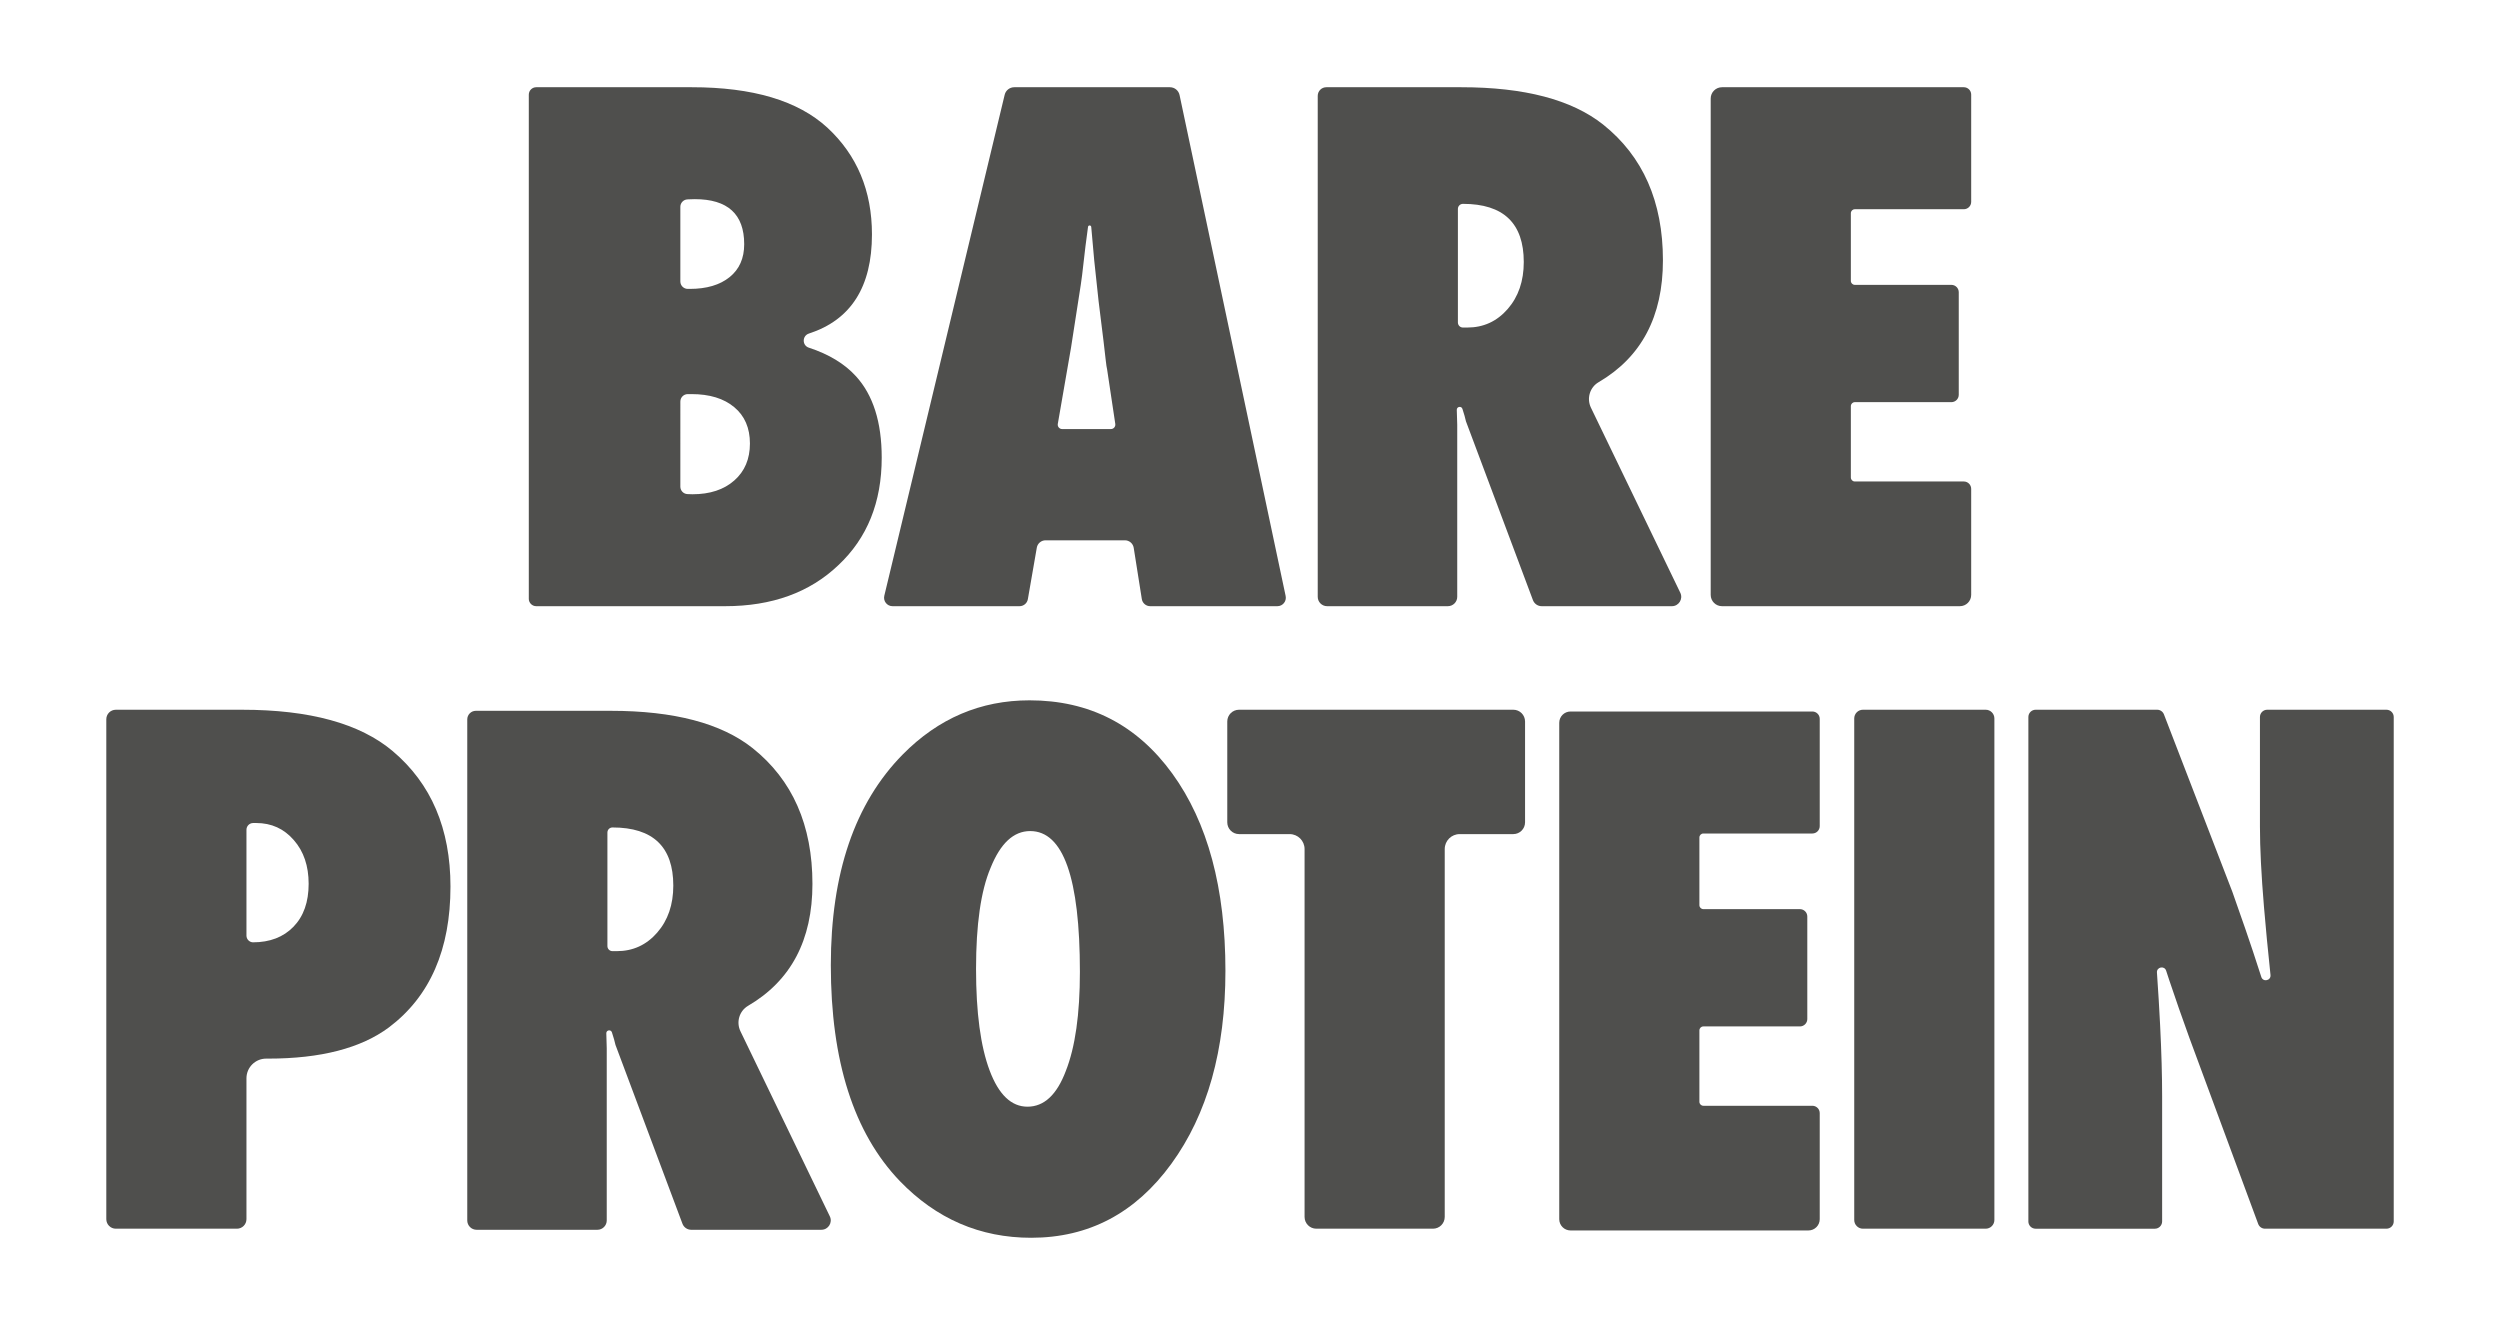
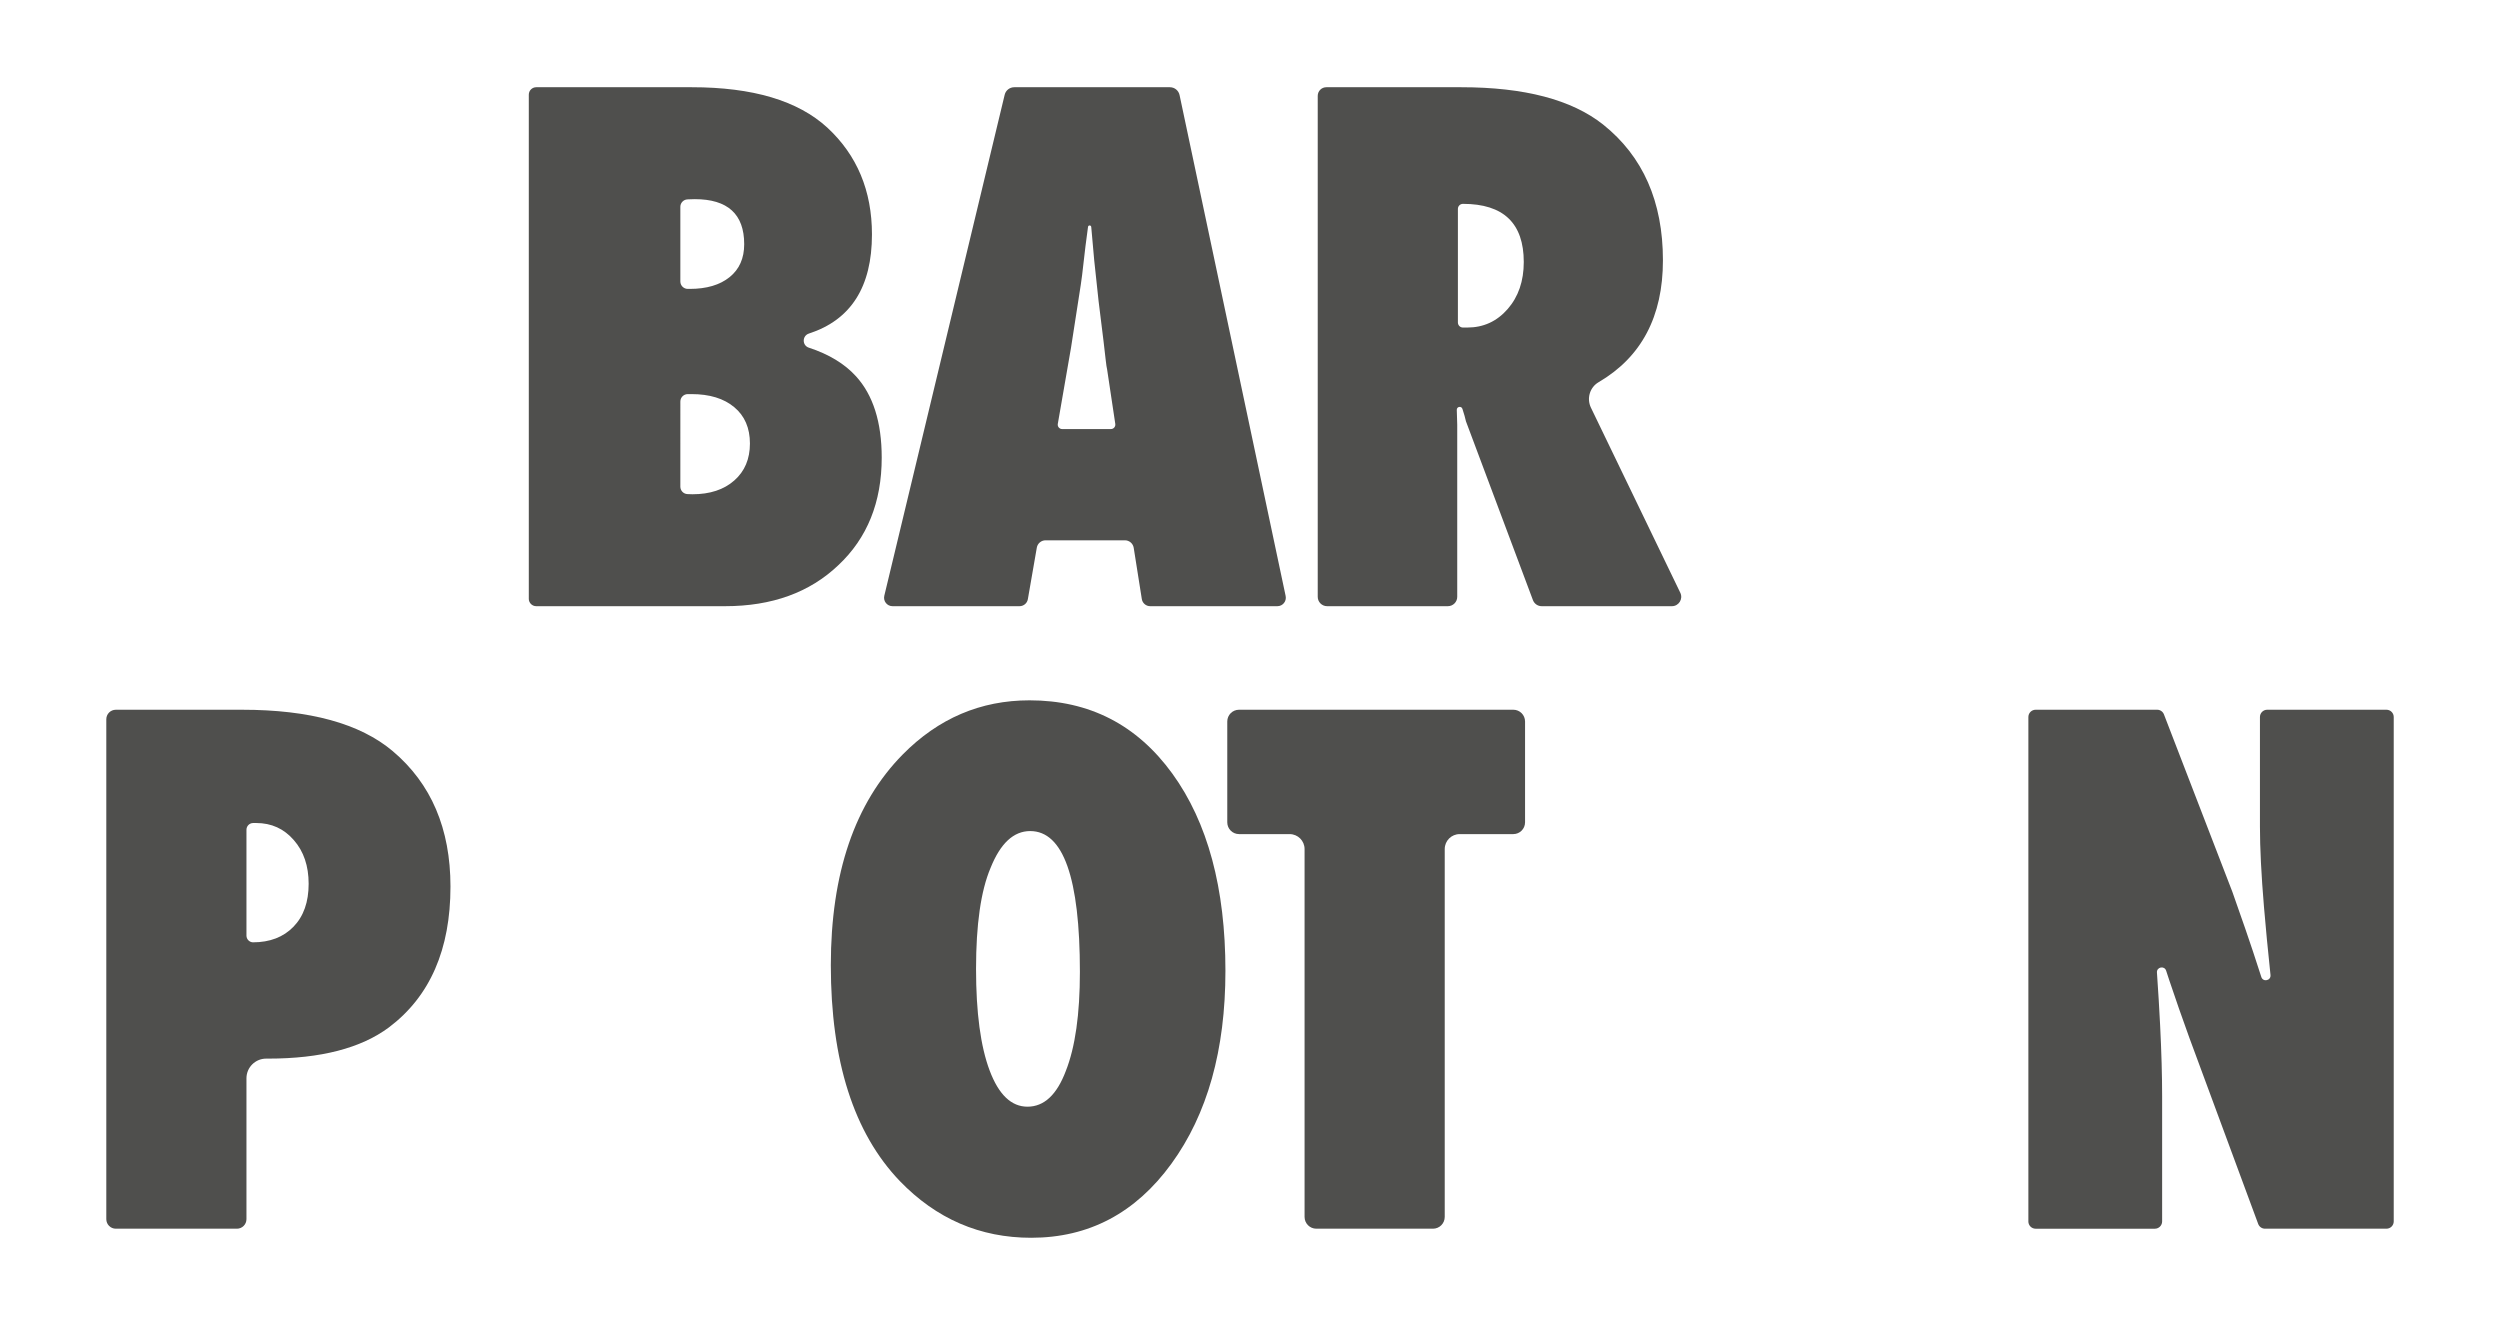
<svg xmlns="http://www.w3.org/2000/svg" fill="none" viewBox="0 0 175 93" height="93" width="175">
  <path fill="#4F4F4D" d="M37.016 41.913V6.626C37.016 6.339 37.248 6.106 37.536 6.106H48.427C52.693 6.106 55.853 7.047 57.908 8.929C59.994 10.859 61.037 13.352 61.037 16.411C61.037 20.082 59.566 22.394 56.625 23.348C56.145 23.503 56.139 24.18 56.618 24.337C58.022 24.796 59.123 25.464 59.92 26.34C61.119 27.657 61.72 29.555 61.72 32.034C61.72 35.155 60.708 37.665 58.684 39.563C56.676 41.476 54.034 42.433 50.756 42.433H37.535C37.248 42.433 37.015 42.2 37.015 41.913L37.016 41.913ZM47.624 19.703C47.624 19.99 47.857 20.223 48.145 20.223H48.283C49.46 20.223 50.389 19.949 51.071 19.4C51.754 18.851 52.094 18.082 52.094 17.094C52.094 14.993 50.941 13.941 48.636 13.941C48.526 13.941 48.389 13.945 48.224 13.953C48.189 13.954 48.154 13.956 48.117 13.958C47.841 13.973 47.624 14.201 47.624 14.477V19.703L47.624 19.703ZM47.624 34.067C47.624 34.343 47.839 34.571 48.114 34.586C48.116 34.586 48.117 34.586 48.119 34.586C48.26 34.594 48.378 34.598 48.472 34.598C49.695 34.598 50.672 34.277 51.401 33.633C52.131 32.99 52.495 32.128 52.495 31.045C52.495 29.963 52.131 29.116 51.401 28.505C50.672 27.893 49.672 27.587 48.401 27.587H48.145C47.858 27.587 47.625 27.82 47.625 28.107L47.624 34.067Z" />
  <path fill="#4F4F4D" d="M89.417 42.433H80.512C80.221 42.433 79.973 42.221 79.927 41.934L79.36 38.348C79.312 38.045 79.05 37.821 78.743 37.821H73.19C72.887 37.821 72.627 38.04 72.576 38.339L71.95 41.943C71.901 42.226 71.655 42.433 71.368 42.433H62.476C62.093 42.433 61.811 42.075 61.901 41.703L70.327 6.635C70.401 6.325 70.679 6.106 70.998 6.106H81.894C82.22 6.106 82.501 6.334 82.569 6.653L89.995 41.719C90.073 42.087 89.793 42.433 89.417 42.433ZM78.071 29.679L77.492 25.82L77.485 25.793C77.469 25.752 77.439 25.543 77.395 25.163C77.363 24.819 77.198 23.454 76.9 21.069C76.869 20.803 76.83 20.439 76.783 19.975C76.736 19.513 76.673 18.928 76.595 18.222L76.387 15.886C76.374 15.751 76.179 15.747 76.161 15.881L76.16 15.893C76.105 16.302 76.046 16.748 75.983 17.235C75.873 18.207 75.795 18.881 75.748 19.258C75.701 19.634 75.669 19.861 75.654 19.94L74.971 24.34L74.046 29.672C74.013 29.861 74.158 30.034 74.35 30.034H77.765C77.953 30.034 78.098 29.866 78.07 29.679L78.071 29.679Z" />
  <path fill="#4F4F4D" d="M117.032 42.433H107.918C107.645 42.433 107.401 42.263 107.305 42.008L102.617 29.493C102.57 29.273 102.488 28.983 102.37 28.622C102.298 28.399 101.968 28.457 101.975 28.691L102.006 29.728V41.778C102.006 42.139 101.713 42.433 101.351 42.433H92.897C92.535 42.433 92.241 42.14 92.241 41.778V6.708C92.241 6.375 92.511 6.106 92.843 6.106H102.288C106.711 6.106 110.02 6.977 112.217 8.717C115.008 10.945 116.405 14.113 116.405 18.223C116.405 22.154 114.903 24.998 111.899 26.755C111.283 27.116 111.055 27.896 111.366 28.538L117.621 41.493C117.831 41.928 117.515 42.433 117.032 42.433ZM102.053 22.575C102.053 22.77 102.211 22.928 102.406 22.928H102.712C103.841 22.928 104.782 22.497 105.535 21.634C106.288 20.772 106.664 19.674 106.664 18.34C106.664 15.627 105.244 14.27 102.406 14.27C102.211 14.27 102.053 14.428 102.053 14.623V22.575Z" />
-   <path fill="#4F4F4D" d="M119.749 41.643V6.896C119.749 6.46 120.103 6.106 120.54 6.106H137.467C137.752 6.106 137.983 6.337 137.983 6.622V14.13C137.983 14.415 137.752 14.646 137.467 14.646H129.837C129.684 14.646 129.56 14.77 129.56 14.923V19.664C129.56 19.816 129.684 19.94 129.837 19.94H136.596C136.882 19.94 137.113 20.172 137.113 20.456V27.635C137.113 27.92 136.881 28.151 136.596 28.151H129.837C129.684 28.151 129.56 28.275 129.56 28.428V33.428C129.56 33.581 129.684 33.704 129.837 33.704H137.467C137.752 33.704 137.983 33.936 137.983 34.221V41.643C137.983 42.079 137.629 42.433 137.193 42.433H120.539C120.103 42.433 119.749 42.079 119.749 41.643H119.749Z" />
  <path fill="#4F4F4D" d="M16.585 86.009H8.108C7.739 86.009 7.441 85.71 7.441 85.342V50.349C7.441 49.98 7.739 49.682 8.108 49.682H16.946C21.683 49.682 25.196 50.646 27.486 52.575C30.184 54.85 31.533 58.011 31.533 62.057C31.533 66.465 30.098 69.751 27.228 71.915C25.267 73.374 22.452 74.103 18.781 74.103H18.63C17.869 74.103 17.252 74.72 17.252 75.481V85.342C17.252 85.71 16.953 86.009 16.585 86.009ZM17.699 65.963C18.891 65.963 19.84 65.598 20.546 64.869C21.252 64.14 21.605 63.14 21.605 61.869C21.605 60.614 21.259 59.595 20.57 58.81C19.879 58.01 19.001 57.611 17.934 57.611H17.724C17.463 57.611 17.252 57.822 17.252 58.083V65.492C17.252 65.743 17.448 65.95 17.699 65.963Z" />
  <path fill="#4F4F4D" d="M85.78 67.963C85.78 73.5 84.517 78.001 81.993 81.468C79.483 84.919 76.213 86.644 72.181 86.644C68.605 86.644 65.538 85.319 62.982 82.668C59.766 79.311 58.158 74.276 58.158 67.563C58.158 61.132 59.837 56.215 63.194 52.811C65.687 50.285 68.644 49.023 72.064 49.023C76.251 49.023 79.584 50.733 82.063 54.152C84.541 57.572 85.78 62.175 85.78 67.963ZM75.593 68.033C75.593 61.461 74.432 58.175 72.111 58.175C70.95 58.175 70.024 59.038 69.335 60.763C68.66 62.363 68.323 64.716 68.323 67.821C68.323 70.88 68.641 73.253 69.276 74.939C69.911 76.625 70.793 77.468 71.923 77.468C73.084 77.468 73.978 76.636 74.605 74.974C75.264 73.311 75.593 70.998 75.593 68.033H75.593Z" />
  <path fill="#4F4F4D" d="M100.308 86.009H92.144C91.689 86.009 91.32 85.64 91.32 85.185V59.434C91.32 58.855 90.851 58.387 90.273 58.387H86.733C86.278 58.387 85.909 58.018 85.909 57.563V50.505C85.909 50.05 86.278 49.681 86.733 49.681H105.931C106.386 49.681 106.754 50.05 106.754 50.505V57.563C106.754 58.018 106.386 58.387 105.931 58.387H102.178C101.6 58.387 101.131 58.855 101.131 59.434V85.185C101.131 85.64 100.762 86.009 100.307 86.009H100.308Z" />
-   <path fill="#4F4F4D" d="M138.996 86.009H130.407C130.069 86.009 129.796 85.735 129.796 85.398V50.292C129.796 49.955 130.069 49.681 130.407 49.681H138.996C139.333 49.681 139.607 49.955 139.607 50.292V85.398C139.607 85.735 139.333 86.009 138.996 86.009Z" />
  <path fill="#4F4F4D" d="M141.986 85.499V50.191C141.986 49.909 142.214 49.681 142.495 49.681H151.001C151.211 49.681 151.4 49.811 151.476 50.007L156.267 62.433C156.534 63.186 156.836 64.049 157.173 65.021C157.51 65.994 157.883 67.115 158.291 68.386C158.411 68.766 158.976 68.648 158.935 68.251C158.748 66.486 158.597 64.899 158.479 63.492C158.291 61.249 158.196 59.367 158.196 57.845V50.191C158.196 49.909 158.424 49.681 158.706 49.681H167.051C167.333 49.681 167.561 49.909 167.561 50.191V85.499C167.561 85.781 167.333 86.009 167.051 86.009H158.551C158.338 86.009 158.147 85.876 158.073 85.676L153.255 72.645C152.738 71.218 152.271 69.88 151.855 68.634C151.779 68.403 151.704 68.175 151.63 67.949C151.51 67.578 150.96 67.686 150.986 68.075C151.079 69.414 151.153 70.639 151.208 71.752C151.303 73.649 151.349 75.312 151.349 76.74V85.5C151.349 85.782 151.121 86.01 150.84 86.01H142.494C142.213 86.01 141.985 85.782 141.985 85.5L141.986 85.499Z" />
-   <path fill="#4F4F4D" d="M57.498 86.085H48.385C48.112 86.085 47.867 85.915 47.771 85.659L43.084 73.145C43.037 72.925 42.955 72.635 42.837 72.274C42.836 72.271 42.834 72.267 42.834 72.263C42.761 72.043 42.435 72.1 42.442 72.331L42.472 73.38V85.43C42.472 85.791 42.179 86.085 41.817 86.085H33.363C33.001 86.085 32.708 85.792 32.708 85.43V50.359C32.708 50.027 32.977 49.757 33.31 49.757H42.754C47.177 49.757 50.487 50.628 52.683 52.369C55.475 54.596 56.871 57.764 56.871 61.874C56.871 65.805 55.369 68.65 52.366 70.406C51.749 70.767 51.522 71.547 51.832 72.19L58.088 85.144C58.298 85.579 57.981 86.084 57.498 86.084L57.498 86.085ZM42.519 66.227C42.519 66.422 42.677 66.58 42.872 66.58H43.178C44.307 66.58 45.248 66.149 46.001 65.286C46.754 64.424 47.131 63.326 47.131 61.992C47.131 59.279 45.711 57.922 42.872 57.922C42.677 57.922 42.519 58.08 42.519 58.275V66.227Z" />
-   <path fill="#4F4F4D" d="M109.147 85.342V50.596C109.147 50.159 109.501 49.805 109.938 49.805H126.865C127.15 49.805 127.381 50.037 127.381 50.321V57.829C127.381 58.114 127.15 58.345 126.865 58.345H119.235C119.082 58.345 118.958 58.469 118.958 58.622V63.363C118.958 63.516 119.082 63.639 119.235 63.639H125.994C126.28 63.639 126.511 63.871 126.511 64.156V71.334C126.511 71.619 126.279 71.85 125.994 71.85H119.235C119.082 71.85 118.958 71.974 118.958 72.127V77.127C118.958 77.28 119.082 77.404 119.235 77.404H126.865C127.15 77.404 127.381 77.635 127.381 77.92V85.342C127.381 85.778 127.027 86.132 126.591 86.132H109.937C109.501 86.132 109.147 85.778 109.147 85.342H109.147Z" />
</svg>